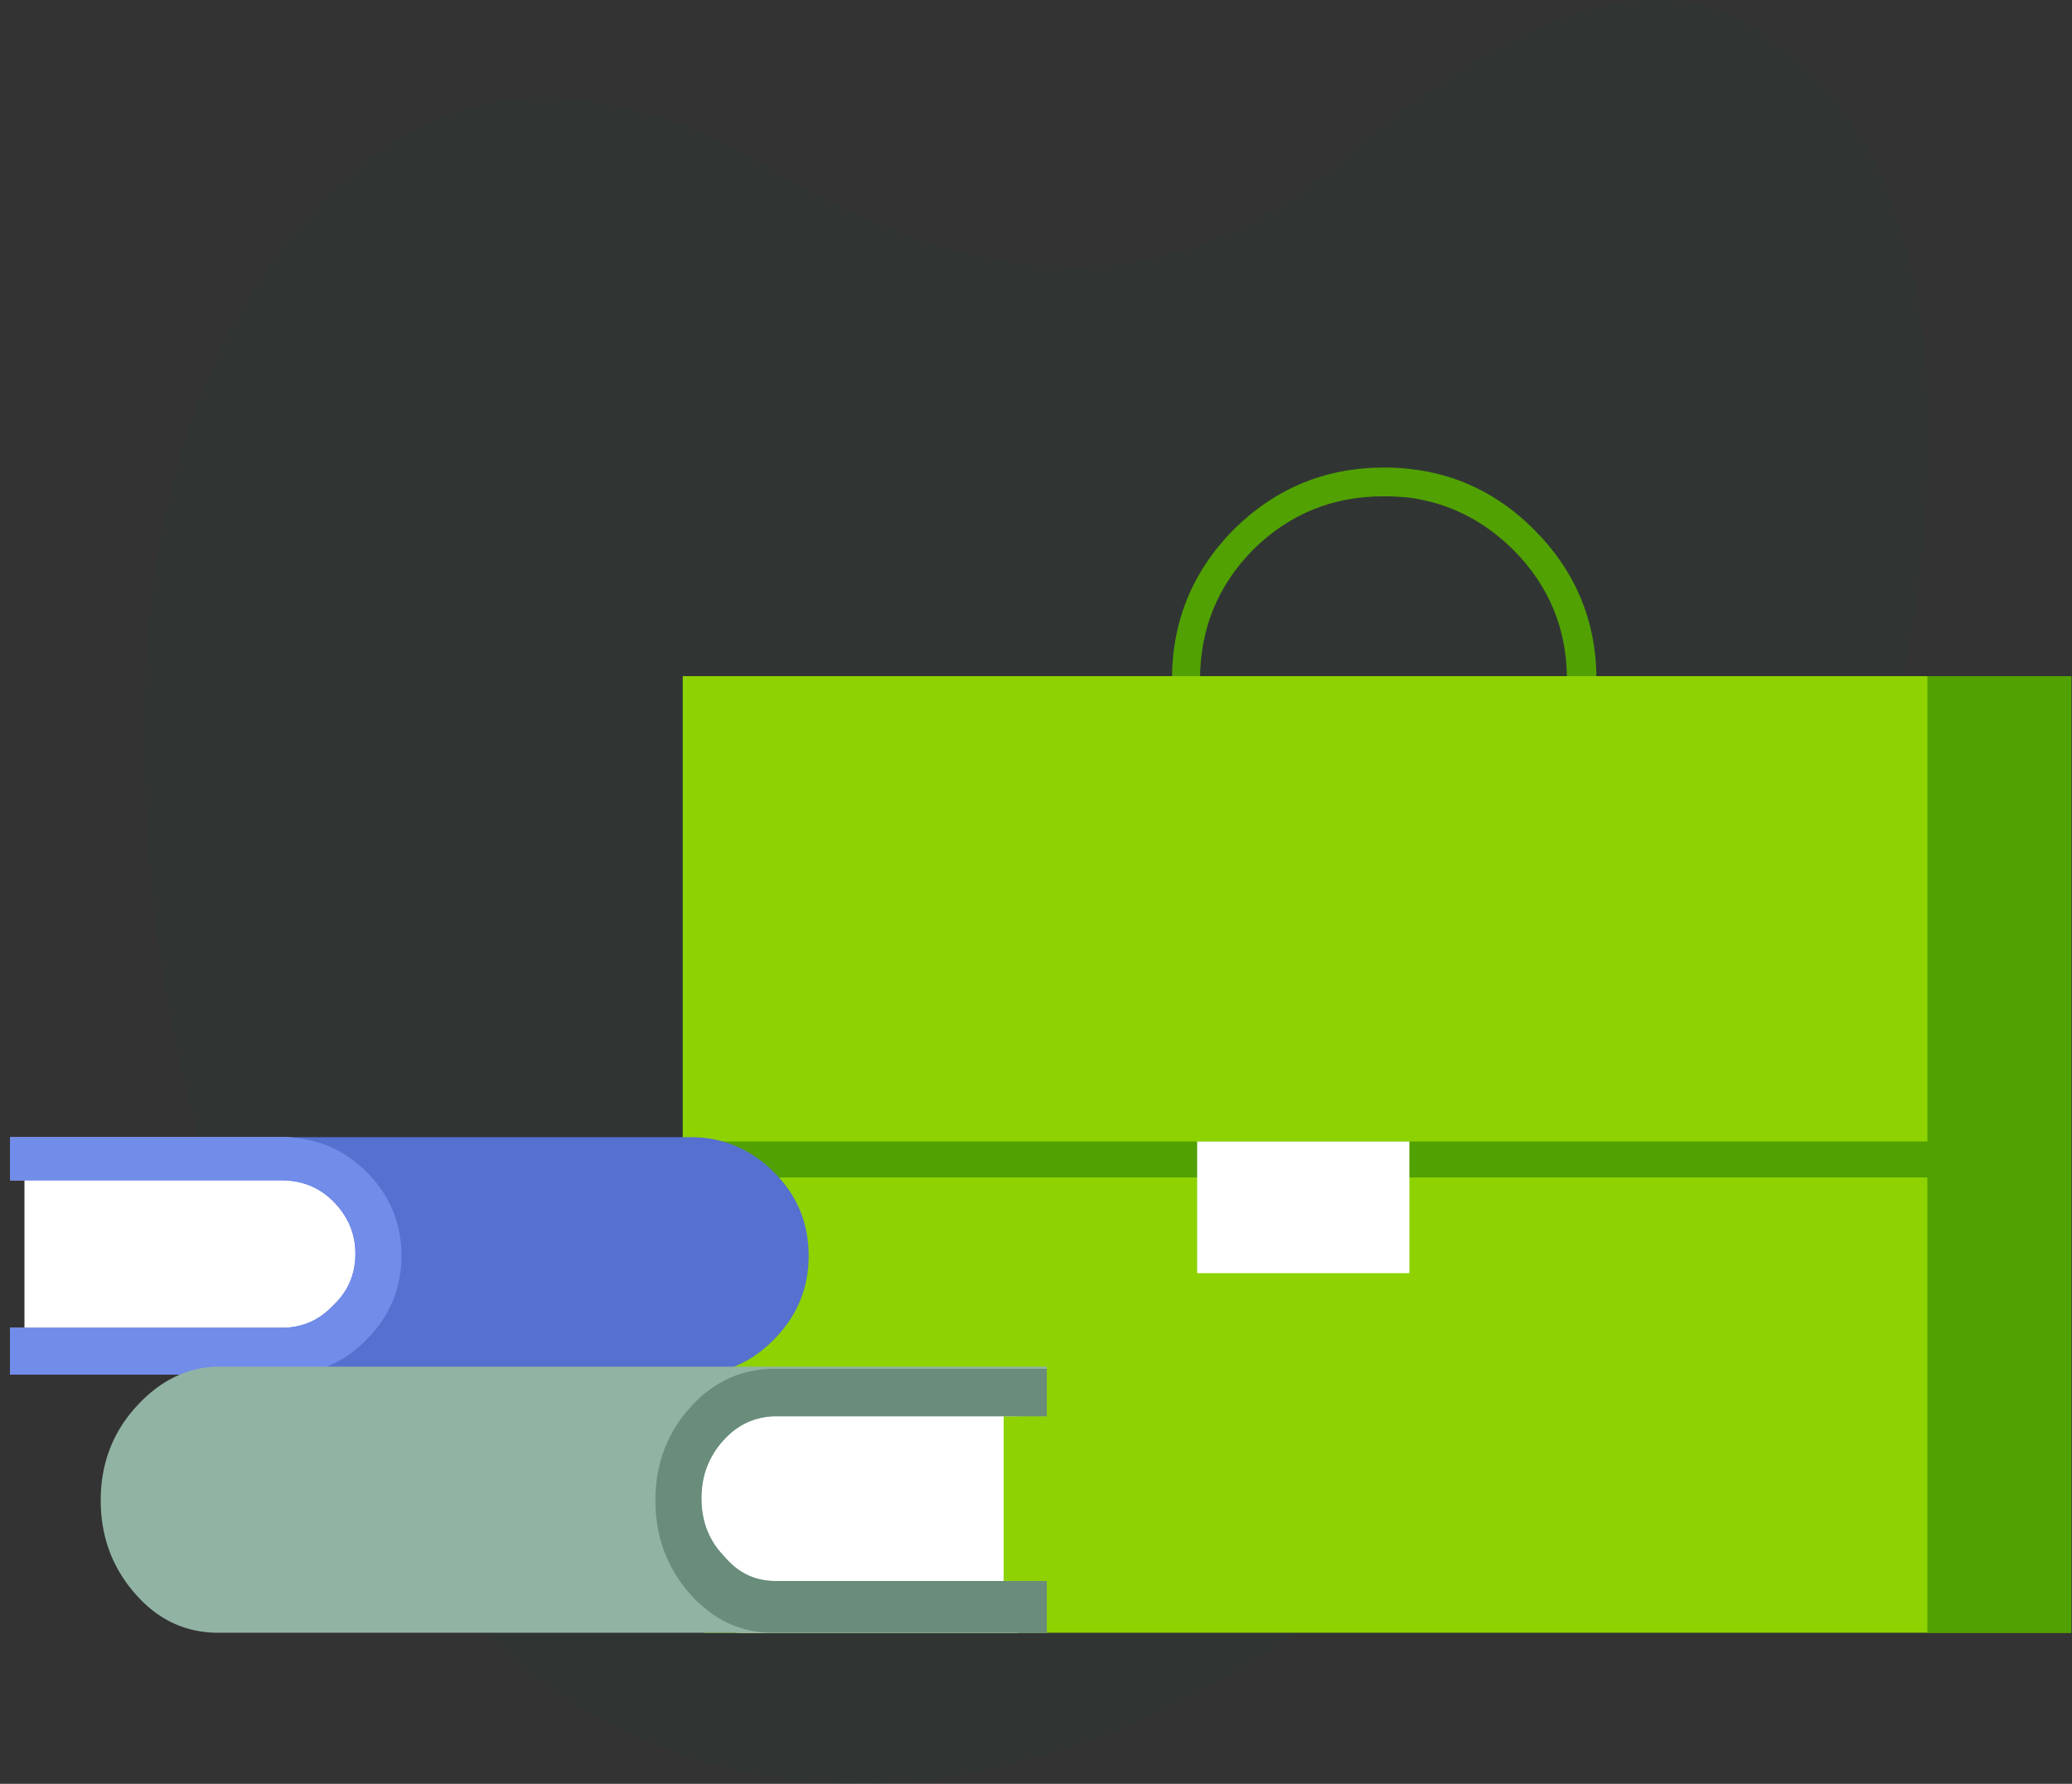
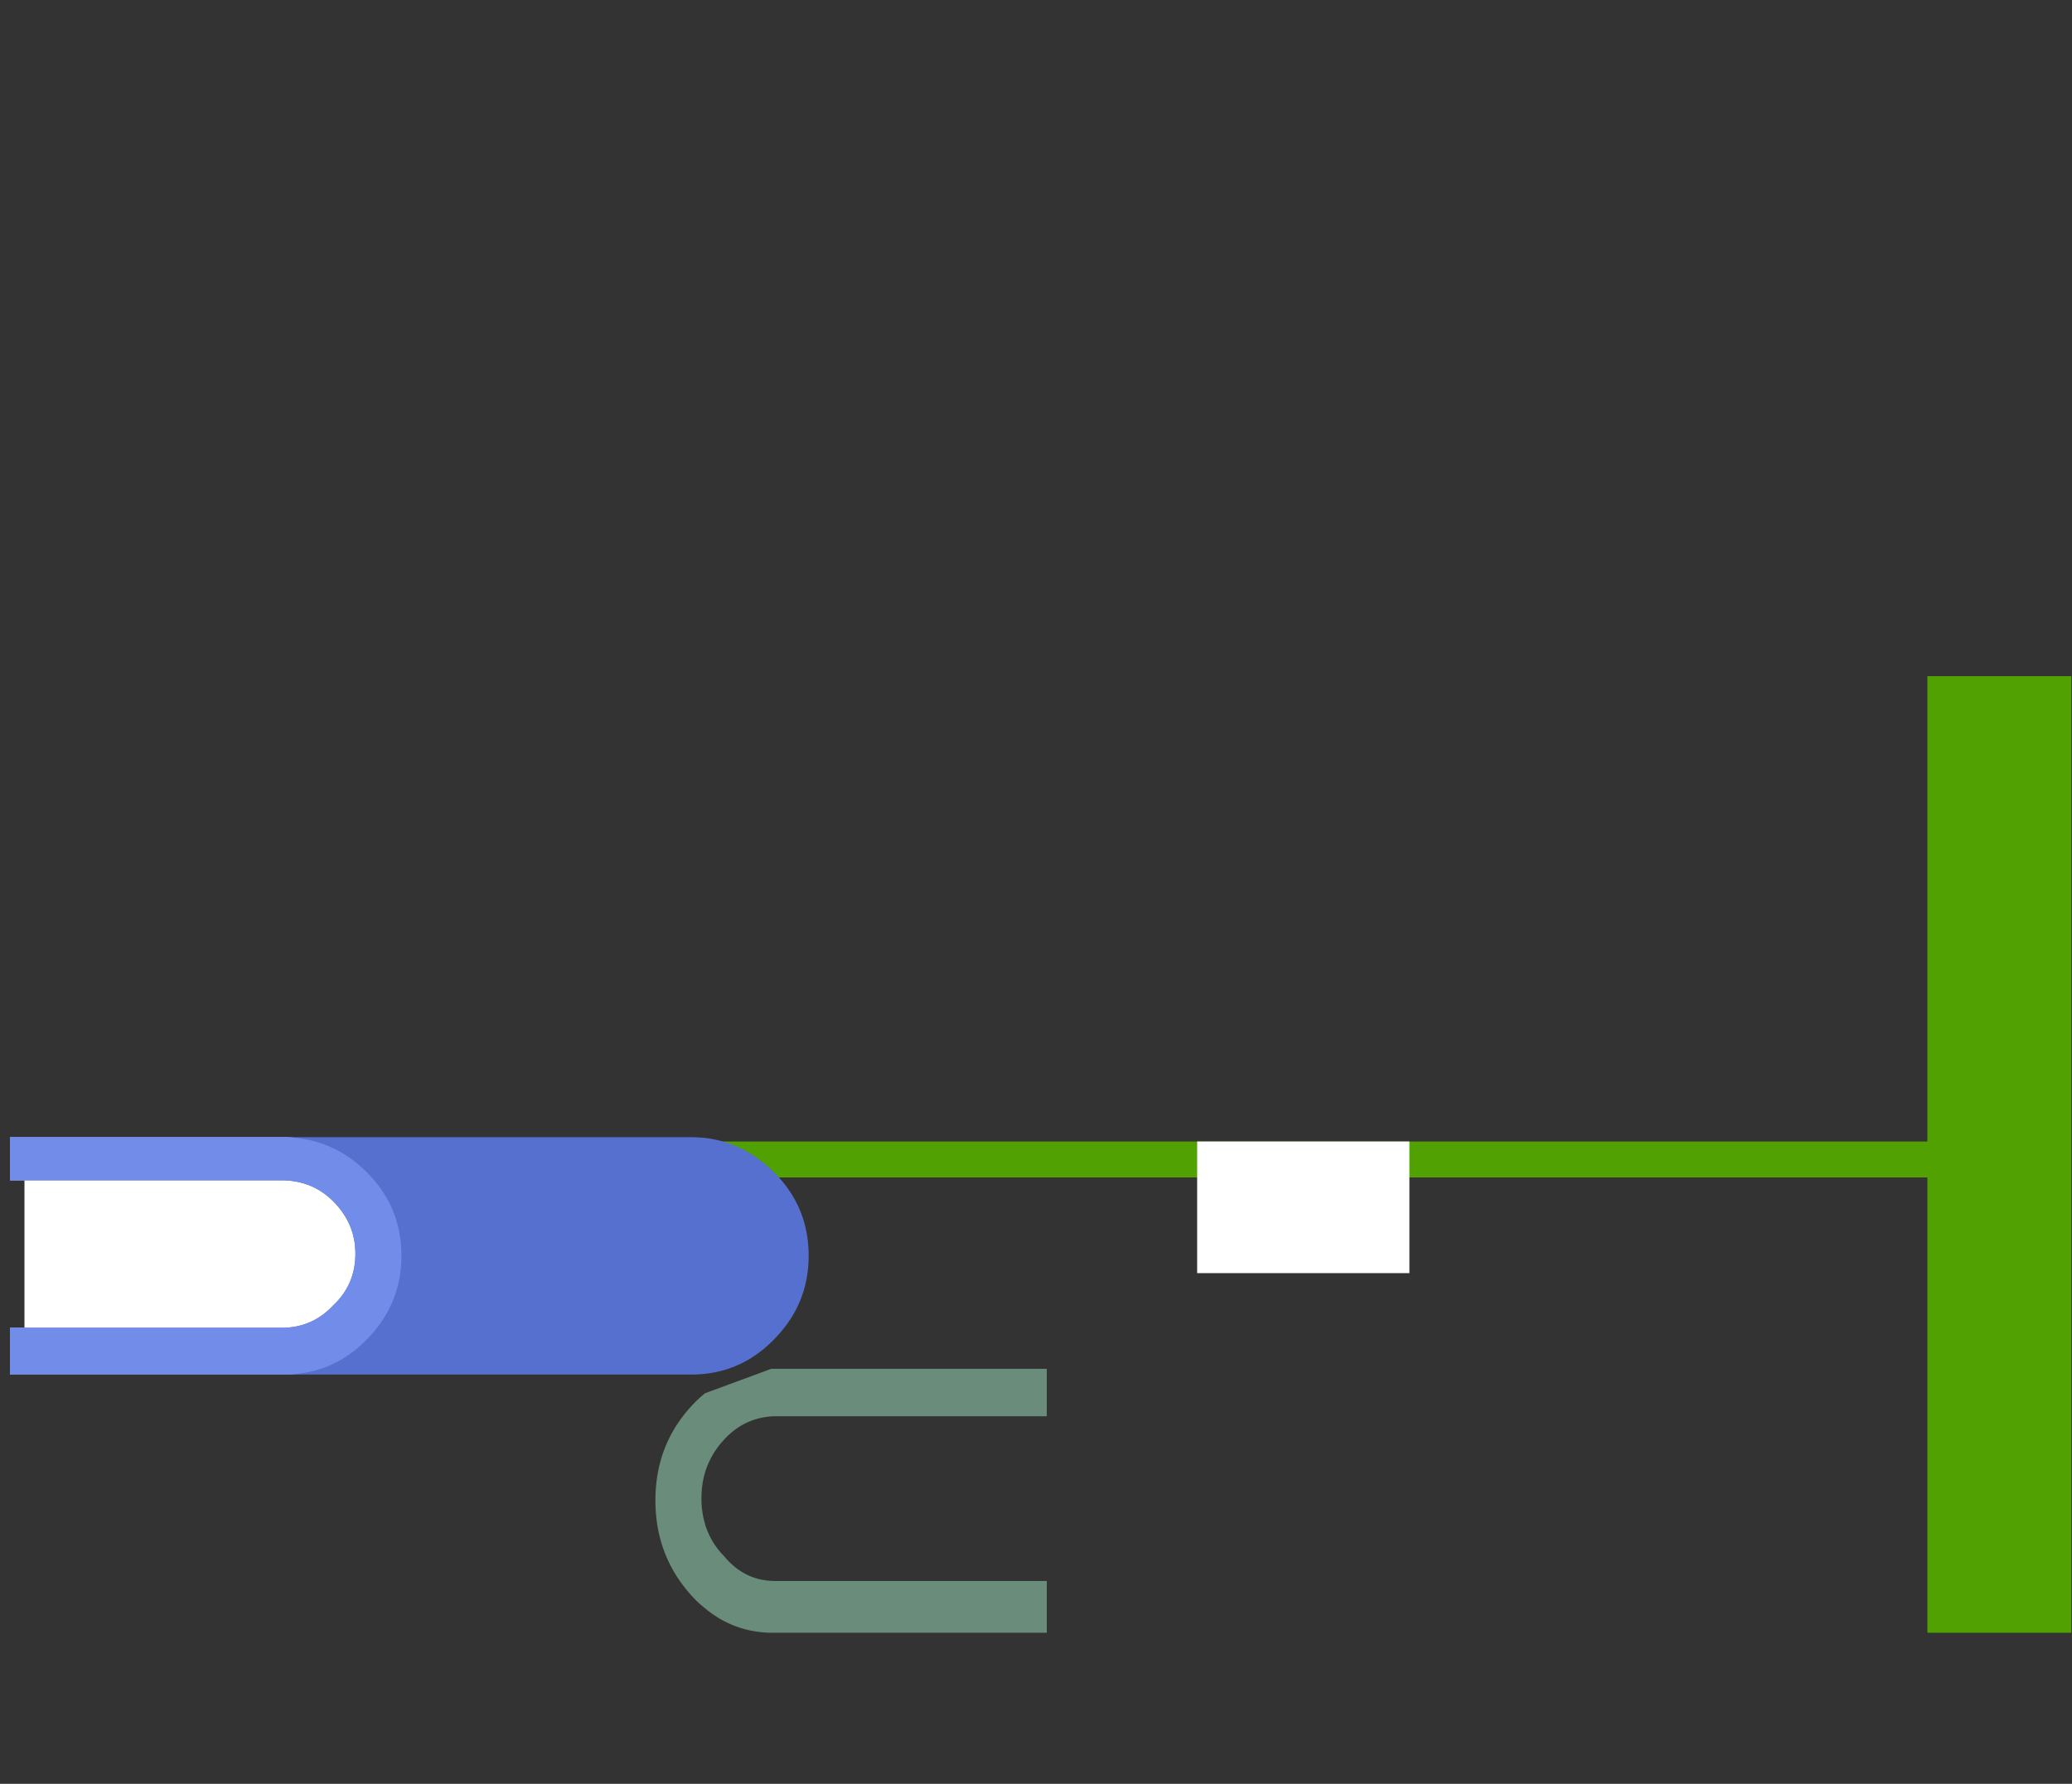
<svg xmlns="http://www.w3.org/2000/svg" width="144" height="124" viewBox="0 0 144 124">
  <rect x="0" y="0" width="144" height="124" fill="#333333" stroke="none" />
  <g fill="none" fill-rule="evenodd">
-     <path d="M37.137 6.81c-6.849.296-12.77 3.877-17.765 10.742C13.13 26.074 10.006 37.276 10 51.158c.006 2.316.097 4.698.275 7.145 1.177 17.521 6.34 32.834 15.49 45.937 4.372 6.21 9.038 10.937 13.999 14.183 10.288 6.02 21.346 7.166 33.176 3.44 11.872-3.408 23.362-11.505 34.47-24.291 13.777-16.053 22.273-34.082 25.489-54.087.295-1.854.53-3.671.706-5.451 1.612-16.927-1.708-28.535-9.96-34.824-7.205-6.175-17.467-3.441-30.784 8.203-11.092 9.43-24.28 9.482-39.568.16-2.721-1.695-5.532-2.93-8.431-3.705-2.704-.787-5.279-1.14-7.725-1.059z" fill-opacity=".06" fill="#035E44" />
-     <path d="M98 32.6c-.586-.067-1.186-.1-1.8-.1-4.067 0-7.55 1.433-10.45 4.3-2.867 2.9-4.3 6.383-4.3 10.45 0 4.067 1.433 7.533 4.3 10.4 2.9 2.9 6.383 4.35 10.45 4.35.614 0 1.214-.033 1.8-.1 3.3-.371 6.166-1.788 8.6-4.25 2.9-2.867 4.35-6.333 4.35-10.4s-1.45-7.55-4.35-10.45c-2.434-2.434-5.3-3.834-8.6-4.2zm-1.85 1.9c.633 0 1.25.033 1.85.1 2.719.38 5.102 1.58 7.15 3.6 2.5 2.5 3.75 5.517 3.75 9.05 0 3.5-1.25 6.5-3.75 9-2.048 2.048-4.431 3.248-7.15 3.6-.6.1-1.217.15-1.85.15-3.533 0-6.55-1.25-9.05-3.75-2.467-2.5-3.7-5.5-3.7-9 0-3.533 1.233-6.55 3.7-9.05 2.5-2.467 5.517-3.7 9.05-3.7z" fill="#51A102" fill-rule="nonzero" />
-     <path d="M143.95 113.5V47h-96.5v33.4c.008.408.142.742.4 1 .3.3.65.45 1.05.45h.05v31.65h95z" fill="#8ED201" />
    <path d="M143.95 47h-10v32.35h-86.5v1.05c.008.408.142.742.4 1 .3.3.65.45 1.05.45h85.05v31.65h10V47z" fill="#51A102" />
    <path fill="#FFF" d="M97.95 88.5v-9.15H83.2v9.15zM.7 79.05v3h1V92.3h-1v3.25h19.25c2.167-.067 4-.867 5.5-2.4 1.633-1.633 2.45-3.583 2.45-5.85 0-2.3-.817-4.25-2.45-5.85-1.533-1.533-3.4-2.333-5.6-2.4H.7z" />
    <path d="M.7 79.05v3h19c1.367.033 2.517.517 3.45 1.45 1.033 1.033 1.55 2.25 1.55 3.65 0 1.433-.517 2.633-1.55 3.6-.933 1-2.083 1.517-3.45 1.55H.7v3.25h47.45a9.4 9.4 0 0 0 .85-.05c1.835-.206 3.418-.99 4.75-2.35 1.633-1.633 2.45-3.583 2.45-5.85 0-2.3-.817-4.25-2.45-5.85-1.332-1.332-2.915-2.115-4.75-2.35-.277-.025-.56-.041-.85-.05H.7z" fill="#5570CF" />
    <path d="M19.85 79.05H.7v3h19c1.367.033 2.517.517 3.45 1.45 1.033 1.033 1.55 2.25 1.55 3.65 0 1.433-.517 2.633-1.55 3.6-.933 1-2.083 1.517-3.45 1.55H.7v3.25h19.25c2.167-.067 4-.867 5.5-2.4 1.633-1.633 2.45-3.583 2.45-5.85 0-2.3-.817-4.25-2.45-5.85-1.533-1.533-3.4-2.333-5.6-2.4z" fill="#728CEA" />
-     <path d="M47 111.8c1.293 1.08 2.793 1.648 4.5 1.7h19.25v-3.6h-1V98.45h1v-3.3H51.6c-1.742.053-3.276.62-4.6 1.7-.348.28-.681.596-1 .95-1.633 1.8-2.45 3.967-2.45 6.5s.817 4.717 2.45 6.55c.318.36.652.677 1 .95z" fill="#FFF" />
-     <path d="M9.45 110.85c1.533 1.733 3.4 2.617 5.6 2.65h57.7v-3.6h-19c-1.367-.033-2.517-.617-3.45-1.75a5.319 5.319 0 0 1-1.3-2.2 6.257 6.257 0 0 1-.25-1.8c0-.629.083-1.229.25-1.8a5.81 5.81 0 0 1 1.3-2.25c.933-1.033 2.083-1.583 3.45-1.65h19V95h-57.7c-2.2.067-4.067 1.1-5.6 2.8C7.817 99.6 7 101.767 7 104.3s.817 4.717 2.45 6.55z" fill="#91B3A3" />
-     <path d="M49 96.85c-.348.28-.681.596-1 .95-1.633 1.8-2.45 3.967-2.45 6.5s.817 4.717 2.45 6.55c.318.36.652.677 1 .95 1.293 1.08 2.793 1.648 4.5 1.7h19.25v-3.6h-19c-1.367-.033-2.517-.617-3.45-1.75a5.319 5.319 0 0 1-1.3-2.2 6.257 6.257 0 0 1-.25-1.8c0-.629.083-1.229.25-1.8a5.81 5.81 0 0 1 1.3-2.25c.933-1.033 2.083-1.583 3.45-1.65h19v-3.3H53.6c-1.742.053-3.276.62-4.6 1.7z" fill="#698C7B" />
+     <path d="M49 96.85c-.348.28-.681.596-1 .95-1.633 1.8-2.45 3.967-2.45 6.5s.817 4.717 2.45 6.55c.318.36.652.677 1 .95 1.293 1.08 2.793 1.648 4.5 1.7h19.25v-3.6h-19c-1.367-.033-2.517-.617-3.45-1.75a5.319 5.319 0 0 1-1.3-2.2 6.257 6.257 0 0 1-.25-1.8c0-.629.083-1.229.25-1.8a5.81 5.81 0 0 1 1.3-2.25c.933-1.033 2.083-1.583 3.45-1.65h19v-3.3H53.6z" fill="#698C7B" />
  </g>
</svg>